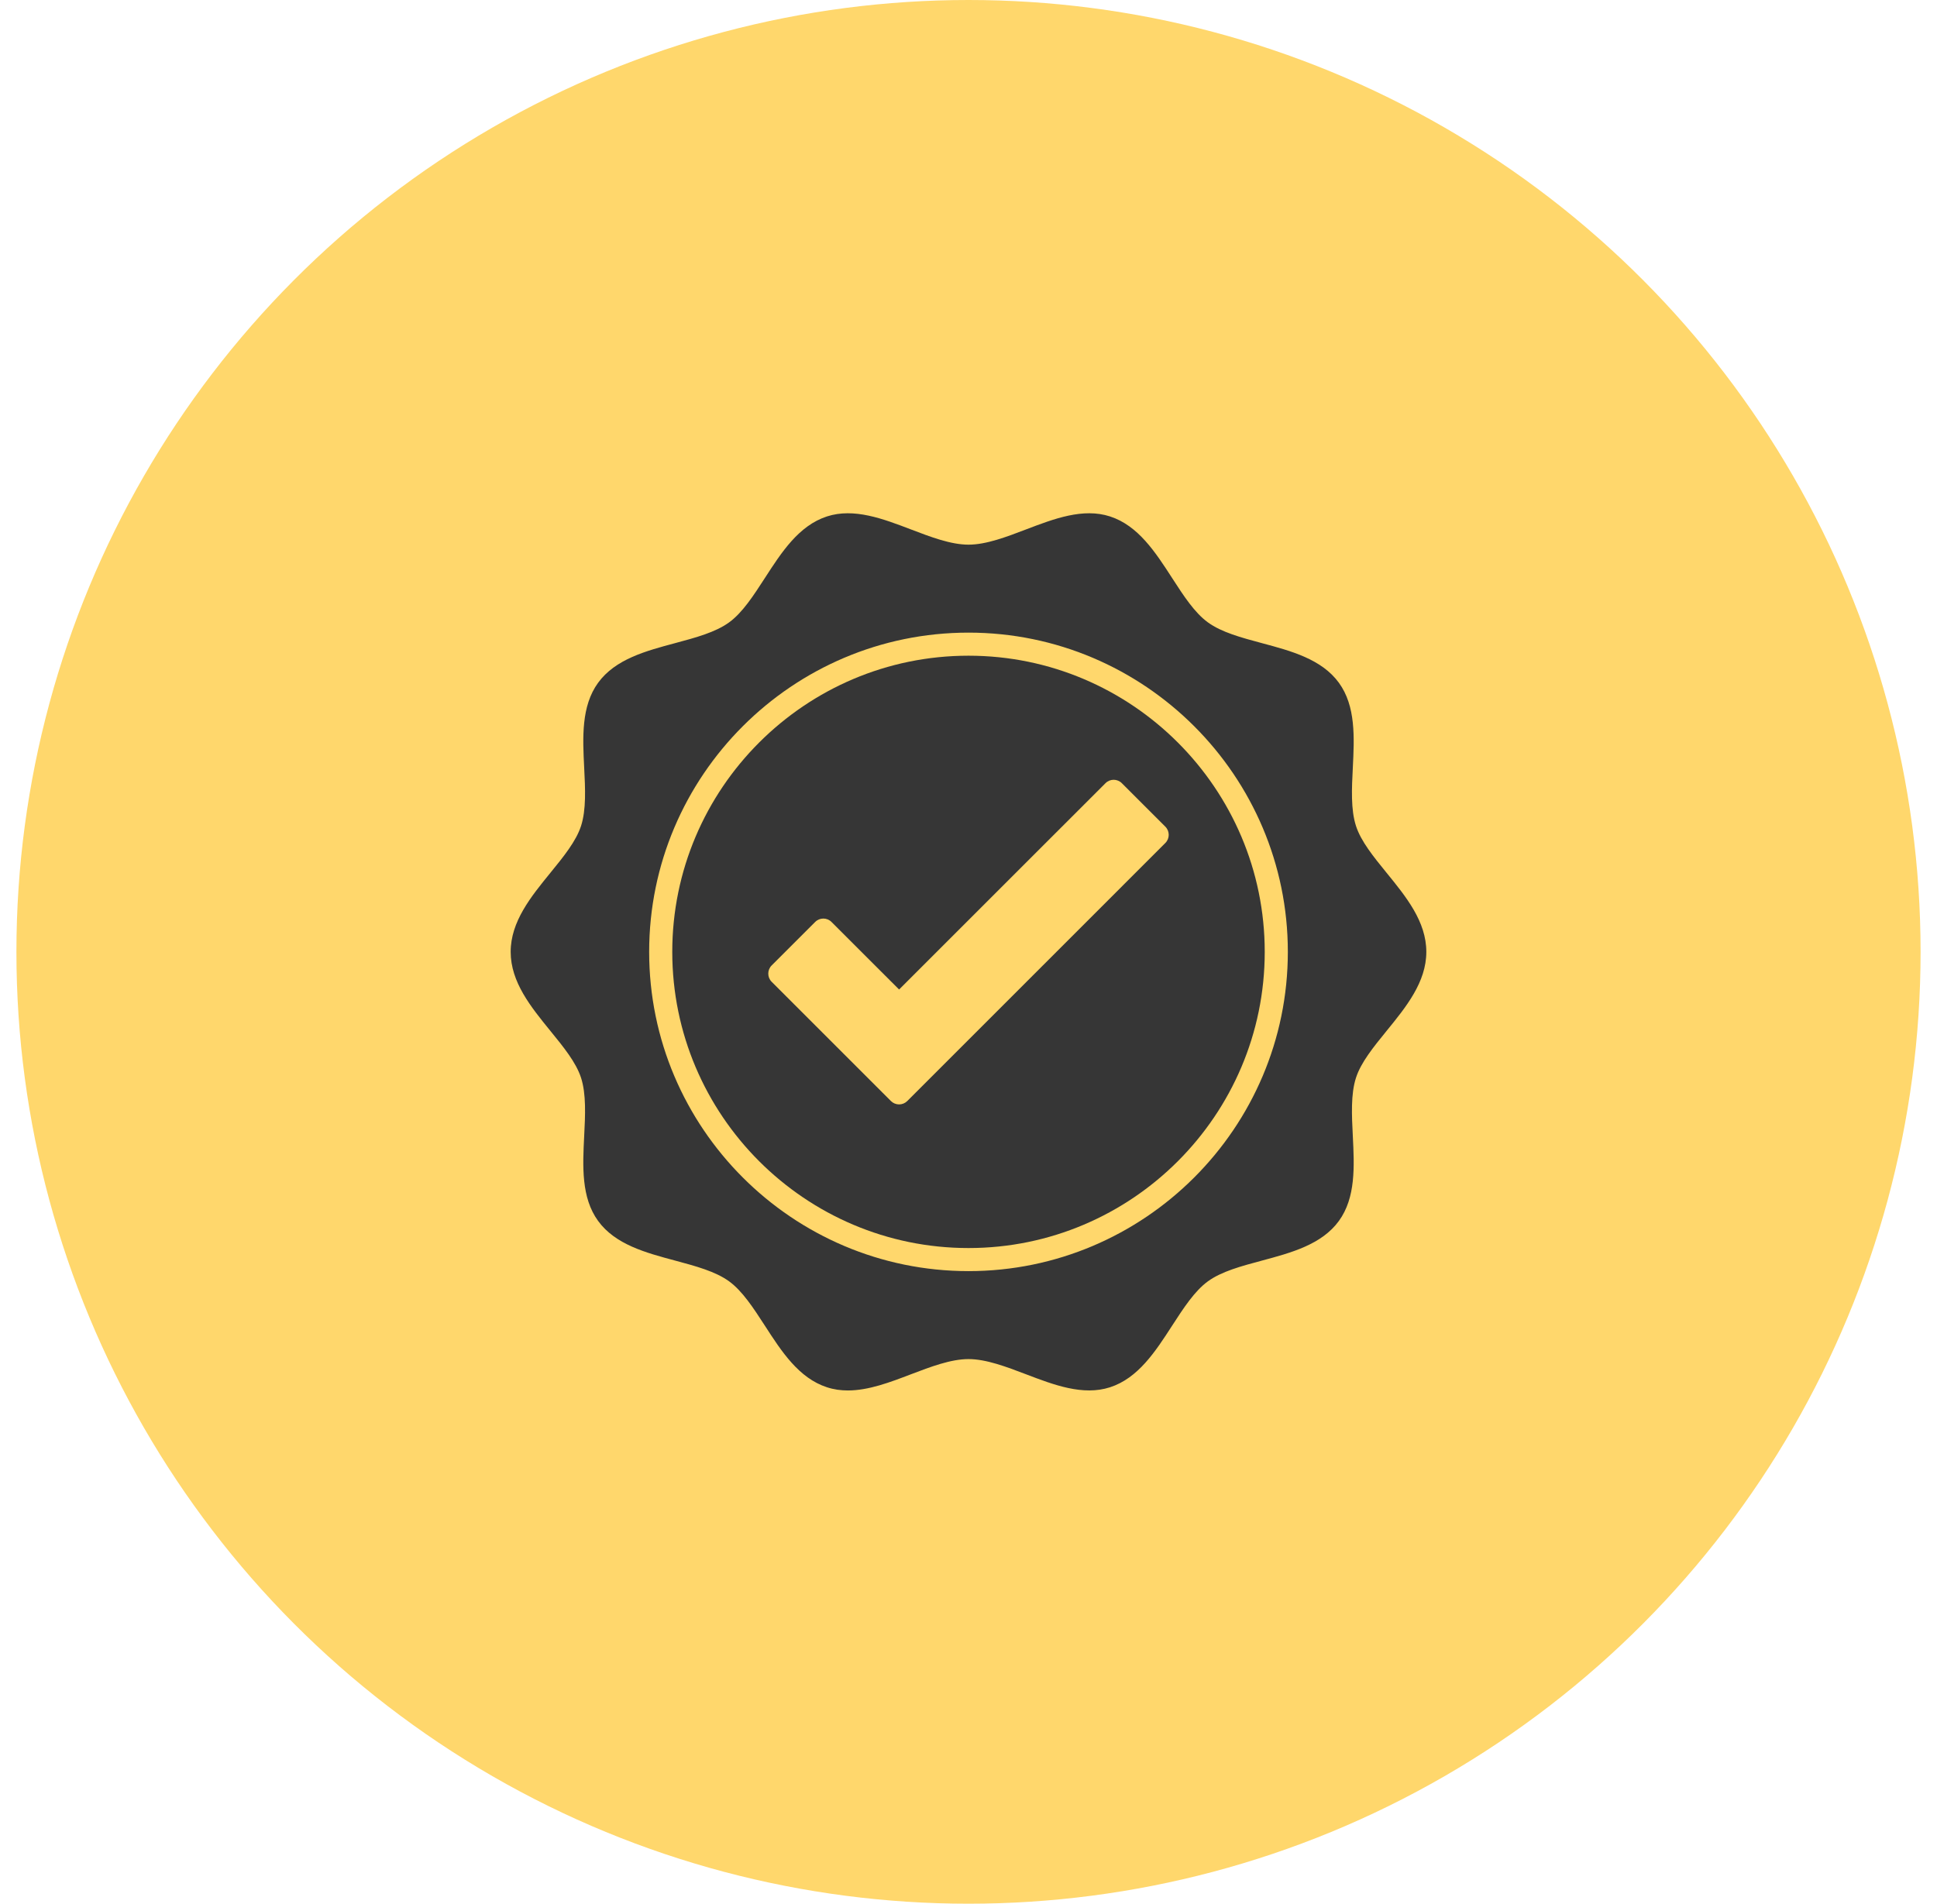
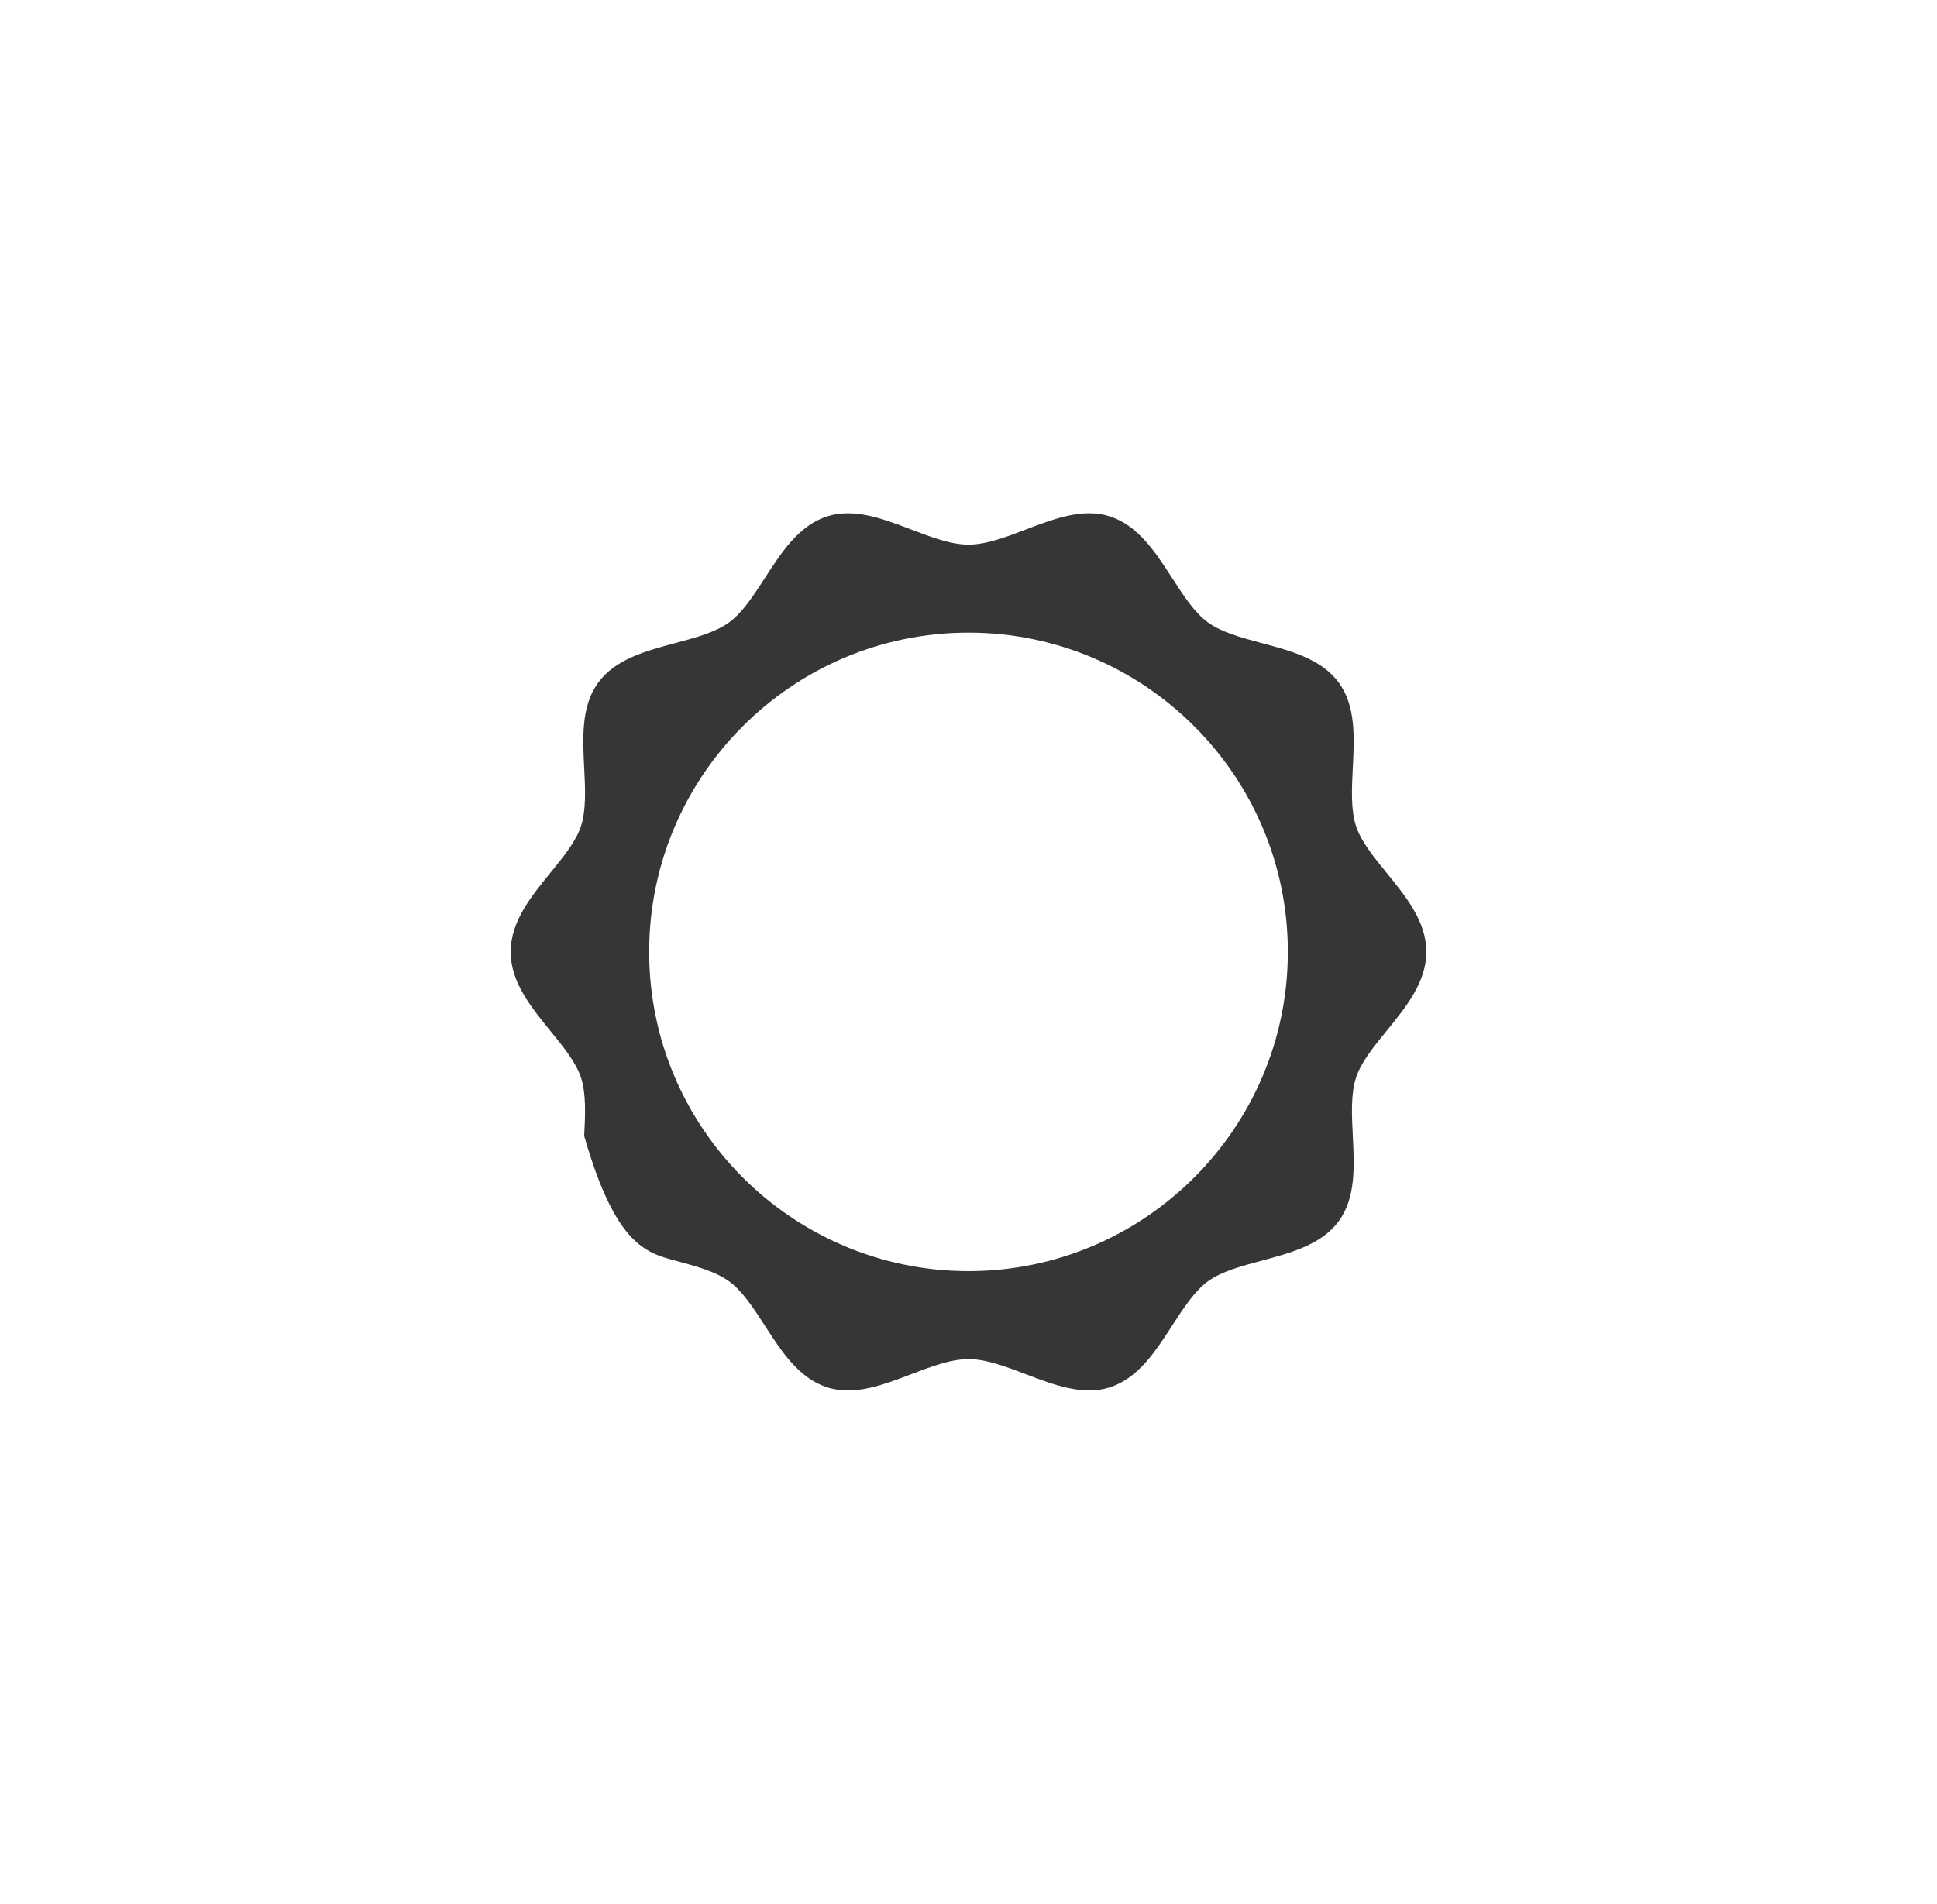
<svg xmlns="http://www.w3.org/2000/svg" width="59" height="58" viewBox="0 0 59 58" fill="none">
-   <circle cx="29.5" cy="29" r="29" fill="#FFD76C" />
-   <path d="M42.234 26.591C41.833 26.098 41.454 25.632 41.303 25.165C41.141 24.668 41.174 24.019 41.206 23.392C41.252 22.469 41.3 21.514 40.782 20.802C40.258 20.082 39.33 19.833 38.432 19.593C37.803 19.424 37.208 19.264 36.792 18.962C36.385 18.666 36.054 18.154 35.703 17.612C35.195 16.826 34.67 16.013 33.81 15.734C32.989 15.467 32.105 15.805 31.25 16.131C30.654 16.359 30.039 16.594 29.5 16.594C28.961 16.594 28.346 16.359 27.75 16.131C26.896 15.805 26.012 15.467 25.189 15.734C24.33 16.013 23.805 16.826 23.297 17.612C22.946 18.154 22.615 18.666 22.208 18.962C21.792 19.264 21.198 19.424 20.568 19.593C19.67 19.833 18.742 20.082 18.218 20.802C17.7 21.514 17.748 22.469 17.794 23.392C17.826 24.019 17.859 24.668 17.698 25.165C17.546 25.632 17.167 26.098 16.765 26.591C16.17 27.322 15.555 28.078 15.555 29C15.555 29.922 16.17 30.678 16.765 31.409C17.167 31.902 17.546 32.368 17.698 32.835C17.859 33.333 17.826 33.981 17.794 34.608C17.748 35.531 17.7 36.486 18.218 37.198C18.742 37.918 19.67 38.167 20.568 38.407C21.197 38.576 21.792 38.736 22.208 39.038C22.615 39.335 22.946 39.847 23.297 40.388C23.805 41.174 24.33 41.987 25.19 42.266C25.398 42.334 25.61 42.363 25.825 42.363C26.457 42.363 27.112 42.113 27.75 41.869C28.346 41.642 28.961 41.407 29.5 41.407C30.039 41.407 30.654 41.642 31.25 41.869C32.104 42.195 32.988 42.532 33.81 42.266C34.67 41.987 35.195 41.174 35.703 40.388C36.054 39.847 36.385 39.335 36.792 39.038C37.208 38.736 37.803 38.577 38.432 38.408C39.33 38.167 40.258 37.918 40.782 37.198C41.3 36.486 41.252 35.532 41.206 34.608C41.174 33.981 41.141 33.333 41.303 32.835C41.454 32.368 41.833 31.902 42.234 31.409C42.83 30.678 43.445 29.922 43.445 29C43.445 28.078 42.83 27.322 42.234 26.591ZM29.5 38.727C24.137 38.727 19.773 34.363 19.773 29C19.773 23.637 24.137 19.274 29.5 19.274C34.863 19.274 39.227 23.637 39.227 29C39.227 34.363 34.863 38.727 29.5 38.727Z" fill="#363636" />
-   <path d="M29.5 19.977C24.525 19.977 20.477 24.025 20.477 29C20.477 33.976 24.525 38.024 29.5 38.024C34.475 38.024 38.523 33.976 38.523 29C38.523 24.025 34.475 19.977 29.5 19.977ZM35.496 25.683L27.635 33.545C27.569 33.611 27.479 33.648 27.386 33.648C27.293 33.648 27.203 33.611 27.137 33.545L23.504 29.912C23.367 29.774 23.367 29.552 23.504 29.414L24.83 28.089C24.967 27.951 25.19 27.951 25.327 28.089L27.386 30.147L33.673 23.861C33.81 23.723 34.033 23.723 34.17 23.861L35.496 25.186C35.633 25.324 35.633 25.546 35.496 25.683Z" fill="#363636" />
+   <path d="M42.234 26.591C41.833 26.098 41.454 25.632 41.303 25.165C41.141 24.668 41.174 24.019 41.206 23.392C41.252 22.469 41.3 21.514 40.782 20.802C40.258 20.082 39.33 19.833 38.432 19.593C37.803 19.424 37.208 19.264 36.792 18.962C36.385 18.666 36.054 18.154 35.703 17.612C35.195 16.826 34.67 16.013 33.81 15.734C32.989 15.467 32.105 15.805 31.25 16.131C30.654 16.359 30.039 16.594 29.5 16.594C28.961 16.594 28.346 16.359 27.75 16.131C26.896 15.805 26.012 15.467 25.189 15.734C24.33 16.013 23.805 16.826 23.297 17.612C22.946 18.154 22.615 18.666 22.208 18.962C21.792 19.264 21.198 19.424 20.568 19.593C19.67 19.833 18.742 20.082 18.218 20.802C17.7 21.514 17.748 22.469 17.794 23.392C17.826 24.019 17.859 24.668 17.698 25.165C17.546 25.632 17.167 26.098 16.765 26.591C16.17 27.322 15.555 28.078 15.555 29C15.555 29.922 16.17 30.678 16.765 31.409C17.167 31.902 17.546 32.368 17.698 32.835C17.859 33.333 17.826 33.981 17.794 34.608C18.742 37.918 19.67 38.167 20.568 38.407C21.197 38.576 21.792 38.736 22.208 39.038C22.615 39.335 22.946 39.847 23.297 40.388C23.805 41.174 24.33 41.987 25.19 42.266C25.398 42.334 25.61 42.363 25.825 42.363C26.457 42.363 27.112 42.113 27.75 41.869C28.346 41.642 28.961 41.407 29.5 41.407C30.039 41.407 30.654 41.642 31.25 41.869C32.104 42.195 32.988 42.532 33.81 42.266C34.67 41.987 35.195 41.174 35.703 40.388C36.054 39.847 36.385 39.335 36.792 39.038C37.208 38.736 37.803 38.577 38.432 38.408C39.33 38.167 40.258 37.918 40.782 37.198C41.3 36.486 41.252 35.532 41.206 34.608C41.174 33.981 41.141 33.333 41.303 32.835C41.454 32.368 41.833 31.902 42.234 31.409C42.83 30.678 43.445 29.922 43.445 29C43.445 28.078 42.83 27.322 42.234 26.591ZM29.5 38.727C24.137 38.727 19.773 34.363 19.773 29C19.773 23.637 24.137 19.274 29.5 19.274C34.863 19.274 39.227 23.637 39.227 29C39.227 34.363 34.863 38.727 29.5 38.727Z" fill="#363636" />
</svg>